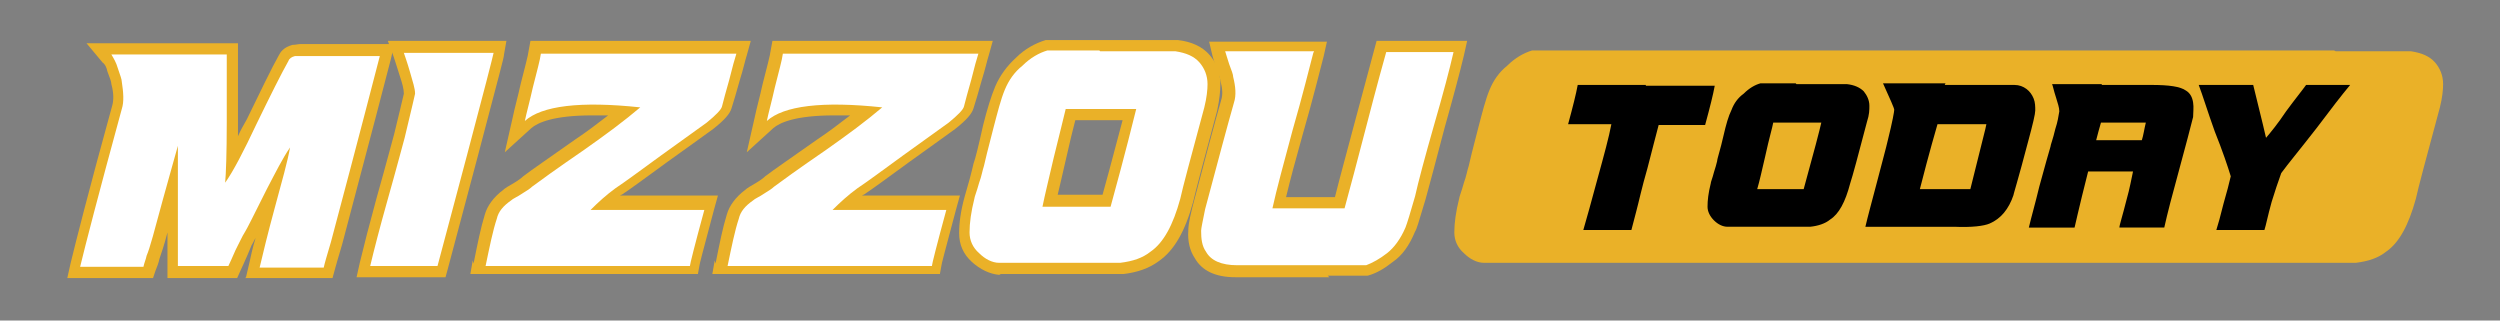
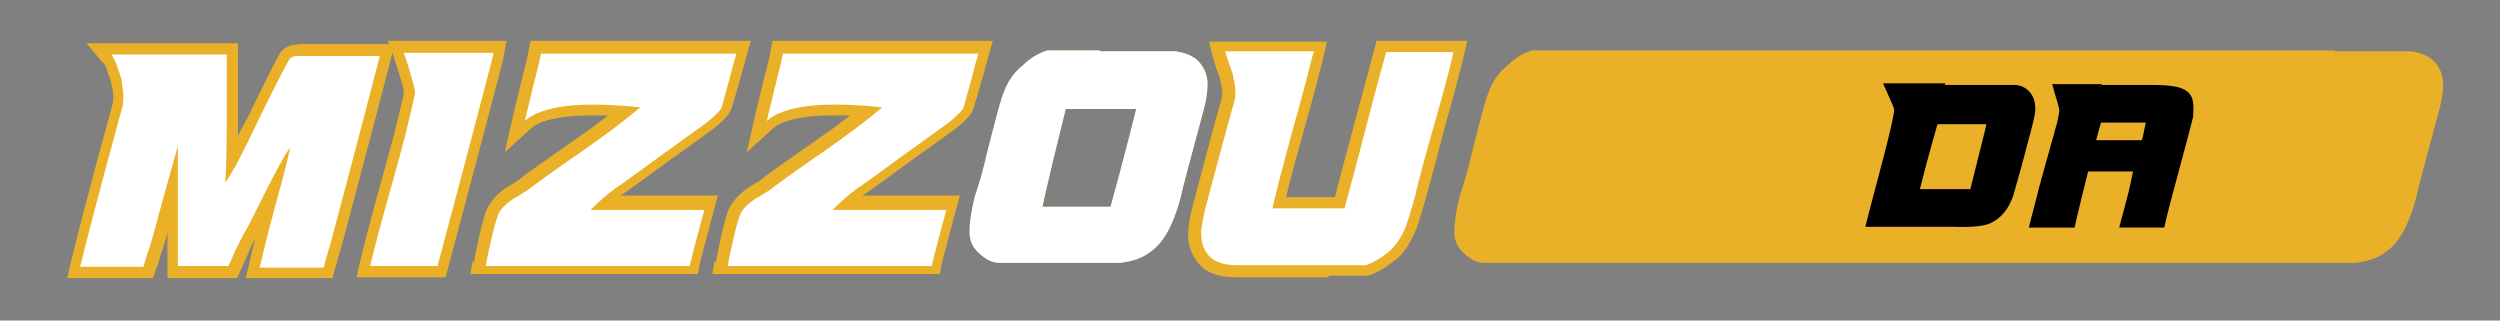
<svg xmlns="http://www.w3.org/2000/svg" id="Layer_1" version="1.1" viewBox="0 0 312 40">
  <rect x="0" y="0" width="312" height="40" fill="#808080" stroke="none" />
  <defs>
    <style>
      .st0 {
        fill: #fff;
      }

      .st1 {
        fill: #eab128;
      }
    </style>
  </defs>
  <g>
    <path class="st1" d="M30.7,34.6l.4-1.7c.2-.9.4-1.9.8-3.2-.2.3-.3.6-.5.9l-.5,1.2c-.4.9-.7,1.6-.9,2l-.4.9h-8.7v-1.4c0-1,0-2.4,0-4.3-.4,1.6-.8,2.7-1,3.3-.1.5-.3,1-.5,1.5l-.3.9h-10.7l.4-1.8c.6-2.5,2.3-9.2,5.2-19.7.2-.7.2-1.6-.1-2.7,0-.3-.2-.8-.5-1.6-.1-.5-.3-.9-.6-1.1l-2-2.4h18.9v9.8c0,.6,0,1.2,0,1.8.3-.7.7-1.4,1.1-2.1,1.8-3.7,3.1-6.4,4-8,.2-.4.6-1,1.7-1.3.4,0,.7-.1,1-.1h0c.1,0,.2,0,.3,0s.3,0,.4,0c1.7,0,3.3,0,4.9,0s6.1,0,6.1,0l-.4,1.8c-.5,2-2.5,9.6-6.1,23.2-.5,1.7-.8,2.7-.9,3.1l-.3,1.1h-10.9Z" />
    <path class="st1" d="M28.3,6.8v8.4c0,4-.1,6.5-.2,7.6,1-1.4,2.3-3.9,3.9-7.3,1.8-3.7,3.1-6.3,4-7.9.1-.3.4-.5.8-.6.3,0,.5,0,.7,0,.2,0,.4,0,.6,0,3.5,0,6.6,0,9.3,0-.5,1.9-2.5,9.7-6.1,23.2-.5,1.7-.8,2.7-.9,3.2h-8c.4-1.7,1-4.2,1.9-7.5.9-3.3,1.6-5.8,1.9-7.5-.9,1.3-1.8,3.1-2.9,5.2-1.6,3.2-2.5,5-2.7,5.3-.2.3-.4.7-.6,1.1-.3.6-.5,1-.6,1.2-.4.9-.7,1.6-.9,2h-6.3c0-1.6,0-4.1,0-7.5,0-3.3,0-5.8,0-7.5-.5,1.7-1.1,4-1.9,6.8-1,3.7-1.6,6-2,6.9-.1.5-.3.9-.4,1.4h-7.9c.6-2.5,2.3-9.1,5.2-19.7.3-.9.2-2.1,0-3.4,0-.3-.2-.8-.5-1.7-.2-.7-.5-1.2-.8-1.7h14.4Z" />
    <path class="st1" d="M44.5,34.6l.4-1.8c.5-2.1,1.2-4.8,2.1-8.1,1.3-4.6,2-7.3,2.2-8,.6-2.5,1-4.1,1.2-5,0-.6-.2-1.3-.5-2.2-.4-1.3-.7-2.2-.8-2.5l-.7-1.9h14.8l-.3,1.7c0,.4-.5,2.1-3.3,12.8-1.9,7.1-3.1,11.7-3.7,13.9l-.3,1.1h-11.3Z" />
    <path class="st1" d="M61.6,6.6c-.1.5-1.2,4.8-3.3,12.7-1.9,7.1-3.1,11.7-3.7,13.9h-8.4c.5-2.1,1.2-4.8,2.1-8,1.3-4.6,2-7.3,2.2-8,.9-3.7,1.3-5.5,1.3-5.5,0-.7-.3-1.5-.6-2.6-.4-1.4-.7-2.2-.8-2.5h11.1Z" />
    <path class="st1" d="M59.1,32.9c.5-2.5.9-4.5,1.4-6.1.3-1.1,1.1-2.2,2.3-3.1.2-.2.7-.5,1.4-.9.5-.3.9-.6,1.1-.8.9-.7,3.1-2.2,6.5-4.6,1.5-1,2.8-2,4.1-3-.7,0-1.4,0-2,0-4.8,0-6.8.9-7.6,1.6l-3.3,3,1-4.4c.2-1,.6-2.4,1-4.2.5-2,.9-3.4,1-4.2l.2-1.1h27.5l-.5,1.8c-.2.6-.4,1.6-.9,3.2-.4,1.4-.7,2.5-1,3.4-.2.7-.9,1.5-2.3,2.6-1.4,1-3.3,2.4-5.7,4.1-2.6,1.9-4.5,3.3-5.7,4.1,0,0-.1,0-.2.1h3.3c3.5,0,5.9,0,7.1,0h1.8s-.5,1.8-.5,1.8c-1.5,5.6-1.8,6.8-1.8,6.9l-.2,1.1h-1.2c-1.5,0-3.3,0-5.4,0s-4.5,0-7.3,0c-3.1,0-5.7,0-7.8,0s-3.8,0-5,0h-1.7s.3-1.7.3-1.7Z" />
    <path class="st1" d="M91.9,6.7c-.2.6-.5,1.7-.9,3.3-.4,1.4-.7,2.5-.9,3.3-.1.4-.8,1.1-1.9,2-1.4,1-3.2,2.3-5.7,4.1-2.6,1.9-4.5,3.3-5.7,4.1-1.1.8-2.1,1.7-3.1,2.7h7.1c3.5,0,5.8,0,7.1,0-1.2,4.4-1.8,6.8-1.8,7-3,0-7.3,0-12.7,0-6.1,0-10.4,0-12.8,0,.5-2.4.9-4.4,1.4-5.9.2-.9.8-1.6,1.8-2.3.2-.2.7-.4,1.3-.8.6-.4,1-.6,1.3-.9.8-.6,3-2.2,6.5-4.6,2.7-1.9,5-3.6,7-5.3-7.5-.8-12.3-.2-14.4,1.7.2-1,.6-2.4,1-4.2.5-2,.9-3.4,1-4.2h24.5Z" />
    <path class="st1" d="M89.3,32.9c.5-2.5.9-4.5,1.4-6.1.3-1.1,1.1-2.2,2.3-3.1.2-.2.7-.5,1.4-.9.5-.3.9-.6,1.1-.8.9-.7,3.1-2.2,6.5-4.6,1.5-1,2.8-2,4.1-3-.7,0-1.4,0-2,0-4.8,0-6.8.9-7.6,1.6l-3.3,3,1-4.4c.2-1,.6-2.4,1-4.2.5-2,.9-3.4,1-4.2l.2-1.1h27.5l-.5,1.8c-.2.6-.4,1.6-.9,3.2-.4,1.4-.7,2.5-1,3.4-.2.7-.9,1.5-2.3,2.6-1.4,1-3.3,2.4-5.7,4.1-2.6,1.9-4.5,3.3-5.7,4.1,0,0-.1,0-.2.1h3.3c3.5,0,5.9,0,7.1,0h1.8s-.5,1.8-.5,1.8c-1.5,5.6-1.8,6.8-1.8,6.9l-.2,1.1h-1.2c-1.5,0-3.3,0-5.4,0s-4.5,0-7.3,0c-3.1,0-5.7,0-7.8,0s-3.8,0-5,0h-1.7s.3-1.7.3-1.7Z" />
    <path class="st1" d="M122.1,6.7c-.2.6-.5,1.7-.9,3.3-.4,1.4-.7,2.5-.9,3.3-.1.4-.8,1.1-1.9,2-1.4,1-3.2,2.3-5.7,4.1-2.6,1.9-4.5,3.3-5.7,4.1-1.1.8-2.1,1.7-3.1,2.7h7.1c3.5,0,5.8,0,7.1,0-1.2,4.4-1.8,6.8-1.8,7-3,0-7.3,0-12.7,0-6.1,0-10.4,0-12.8,0,.5-2.4.9-4.4,1.4-5.9.2-.9.8-1.6,1.8-2.3.2-.2.7-.4,1.3-.8.6-.4,1-.6,1.3-.9.8-.6,3-2.2,6.5-4.6,2.7-1.9,5-3.6,7-5.3-7.5-.8-12.3-.2-14.4,1.7.2-1,.6-2.4,1-4.2.5-2,.9-3.4,1-4.2h24.5Z" />
-     <path class="st1" d="M124.7,34.3h0c-1.2-.1-2.4-.7-3.4-1.6-1.1-1-1.6-2.2-1.6-3.6,0-1.3.2-2.8.7-4.6l.6-2.1c.2-.8.4-1.5.5-2,.2-.5.6-2.1,1.2-4.8.5-2,1-3.6,1.5-4.8.6-1.4,1.5-2.6,2.6-3.6,1.1-1.1,2.4-1.8,3.7-2.2h.2s.2,0,.2,0c.8,0,1.7,0,2.8,0s2.3,0,3.7,0c1.6,0,2.9,0,3.9,0s1.7,0,2.1,0c.1,0,.3,0,.6,0s.7,0,1.2,0h.5c.5,0,1,0,1.3,0,1.7.2,3,.8,3.9,1.8.9,1,1.4,2.2,1.4,3.7,0,.8-.1,1.9-.4,3.3-1.7,6.3-2.7,10.1-3,11.4-1,3.7-2.4,6.1-4.3,7.4-1.2.9-2.7,1.4-4.4,1.6-.3,0-.9,0-3.2,0h-12.1ZM137.6,24.3c1.2-4.3,2-7.5,2.5-9.3h-5.9c-.3,1.1-.7,2.8-1.2,5-.4,1.7-.7,3.1-1,4.3h5.7Z" />
    <path class="st1" d="M137.3,6.4c3.2,0,5.2,0,6,0,.2,0,.7,0,1.7,0,.7,0,1.3,0,1.7,0,1.3.2,2.3.6,3,1.4.6.7,1,1.6,1,2.7,0,.7-.1,1.7-.4,2.9-1.7,6.3-2.7,10-3,11.4-.9,3.3-2.1,5.5-3.7,6.6-1,.8-2.2,1.2-3.8,1.4-.5,0-2,0-4.5,0h-10.6c-.9,0-1.8-.5-2.5-1.2-.8-.7-1.2-1.6-1.2-2.6,0-1.2.2-2.6.6-4.2,0-.2.3-.9.6-2,.3-.8.4-1.5.6-2.1.1-.5.5-2.1,1.2-4.8.5-1.9.9-3.5,1.4-4.7.5-1.2,1.2-2.2,2.2-3,1-1,2.1-1.6,3.1-1.9,1.5,0,3.7,0,6.5,0ZM131.5,19.7c-.6,2.6-1.1,4.6-1.4,6.1h8.5c1.9-6.9,2.9-11,3.2-12.2h-8.8c-.2.8-.7,2.9-1.5,6.1Z" />
    <path class="st1" d="M165.9,34.6c-.6,0-1.5,0-2.4,0s-2.1,0-3.4,0c-1.3,0-2.4,0-3.4,0s-1.8,0-2.5,0c-2.5,0-4.2-.8-5.1-2.4-.6-.9-.9-2.1-.8-3.4,0-.3,0-.9.5-2.9,1.6-6.1,2.8-10.6,3.6-13.4.2-.6.2-1.4-.1-2.4,0-.3-.2-.8-.5-1.5-.2-.7-.4-1.3-.5-1.7l-.4-1.7h14.7l-.4,1.8c-.5,1.9-1.3,5.2-2.6,9.7-.9,3.2-1.6,5.8-2.1,7.9h6.1c.6-2.4,1.4-5.3,2.3-8.7l2.9-10.8h11.3l-.4,1.8c-.5,2.1-1.3,5.1-2.4,9-1.1,4.2-1.9,7.2-2.4,9-.9,3-1.1,3.7-1.3,4-.7,1.7-1.6,3-2.8,3.8-1,.8-2,1.4-3.1,1.7h-.2c0,0-1.6,0-2.4,0s-1.5,0-2.4,0Z" />
    <path class="st1" d="M163.9,6.6c-.5,1.9-1.3,5.2-2.6,9.7-1.1,4.1-2,7.4-2.5,9.7h9c.7-2.6,1.6-5.9,2.6-9.8,1.5-5.8,2.4-9,2.6-9.7h8.4c-.5,2.2-1.3,5.2-2.4,9-1.2,4.2-2,7.2-2.4,9-.6,2.1-1,3.4-1.2,3.9-.6,1.4-1.4,2.5-2.3,3.2-.9.7-1.8,1.2-2.6,1.5-1.4,0-2.9,0-4.5,0-1.3,0-3.3,0-5.8,0-2.6,0-4.5,0-5.8,0-2,0-3.3-.6-3.9-1.7-.5-.7-.6-1.6-.6-2.6,0-.3.2-1.2.5-2.7,1.6-6,2.8-10.5,3.6-13.3.3-.9.2-2-.1-3.2,0-.3-.2-.8-.5-1.6-.2-.7-.4-1.2-.5-1.6h11.1Z" />
  </g>
  <g>
    <path class="st0" d="M28.3,6.8v8.4c0,4-.1,6.5-.2,7.6,1-1.4,2.3-3.9,3.9-7.3,1.8-3.7,3.1-6.3,4-7.9.1-.3.4-.5.8-.6.3,0,.5,0,.7,0,.2,0,.4,0,.6,0,3.5,0,6.6,0,9.3,0-.5,1.9-2.5,9.7-6.1,23.2-.5,1.7-.8,2.7-.9,3.2h-8c.4-1.7,1-4.2,1.9-7.5.9-3.3,1.6-5.8,1.9-7.5-.9,1.3-1.8,3.1-2.9,5.2-1.6,3.2-2.5,5-2.7,5.3-.2.3-.4.7-.6,1.1-.3.6-.5,1-.6,1.2-.4.9-.7,1.6-.9,2h-6.3c0-1.6,0-4.1,0-7.5,0-3.3,0-5.8,0-7.5-.5,1.7-1.1,4-1.9,6.8-1,3.7-1.6,6-2,6.9-.1.5-.3.9-.4,1.4h-7.9c.6-2.5,2.3-9.1,5.2-19.7.3-.9.2-2.1,0-3.4,0-.3-.2-.8-.5-1.7-.2-.7-.5-1.2-.8-1.7h14.4Z" />
    <path class="st0" d="M61.6,6.6c-.1.5-1.2,4.8-3.3,12.7-1.9,7.1-3.1,11.7-3.7,13.9h-8.4c.5-2.1,1.2-4.8,2.1-8,1.3-4.6,2-7.3,2.2-8,.9-3.7,1.3-5.5,1.3-5.5,0-.7-.3-1.5-.6-2.6-.4-1.4-.7-2.2-.8-2.5h11.1Z" />
    <path class="st0" d="M91.9,6.7c-.2.6-.5,1.7-.9,3.3-.4,1.4-.7,2.5-.9,3.3-.1.4-.8,1.1-1.9,2-1.4,1-3.2,2.3-5.7,4.1-2.6,1.9-4.5,3.3-5.7,4.1-1.1.8-2.1,1.7-3.1,2.7h7.1c3.5,0,5.8,0,7.1,0-1.2,4.4-1.8,6.8-1.8,7-3,0-7.3,0-12.7,0-6.1,0-10.4,0-12.8,0,.5-2.4.9-4.4,1.4-5.9.2-.9.8-1.6,1.8-2.3.2-.2.7-.4,1.3-.8.6-.4,1-.6,1.3-.9.8-.6,3-2.2,6.5-4.6,2.7-1.9,5-3.6,7-5.3-7.5-.8-12.3-.2-14.4,1.7.2-1,.6-2.4,1-4.2.5-2,.9-3.4,1-4.2h24.5Z" />
    <path class="st0" d="M122.1,6.7c-.2.6-.5,1.7-.9,3.3-.4,1.4-.7,2.5-.9,3.3-.1.4-.8,1.1-1.9,2-1.4,1-3.2,2.3-5.7,4.1-2.6,1.9-4.5,3.3-5.7,4.1-1.1.8-2.1,1.7-3.1,2.7h7.1c3.5,0,5.8,0,7.1,0-1.2,4.4-1.8,6.8-1.8,7-3,0-7.3,0-12.7,0-6.1,0-10.4,0-12.8,0,.5-2.4.9-4.4,1.4-5.9.2-.9.8-1.6,1.8-2.3.2-.2.7-.4,1.3-.8.6-.4,1-.6,1.3-.9.8-.6,3-2.2,6.5-4.6,2.7-1.9,5-3.6,7-5.3-7.5-.8-12.3-.2-14.4,1.7.2-1,.6-2.4,1-4.2.5-2,.9-3.4,1-4.2h24.5Z" />
    <path class="st0" d="M137.3,6.4c3.2,0,5.2,0,6,0,.2,0,.7,0,1.7,0,.7,0,1.3,0,1.7,0,1.3.2,2.3.6,3,1.4.6.7,1,1.6,1,2.7,0,.7-.1,1.7-.4,2.9-1.7,6.3-2.7,10-3,11.4-.9,3.3-2.1,5.5-3.7,6.6-1,.8-2.2,1.2-3.8,1.4-.5,0-2,0-4.5,0h-10.6c-.9,0-1.8-.5-2.5-1.2-.8-.7-1.2-1.6-1.2-2.6,0-1.2.2-2.6.6-4.2,0-.2.3-.9.6-2,.3-.8.4-1.5.6-2.1.1-.5.5-2.1,1.2-4.8.5-1.9.9-3.5,1.4-4.7.5-1.2,1.2-2.2,2.2-3,1-1,2.1-1.6,3.1-1.9,1.5,0,3.7,0,6.5,0ZM131.5,19.7c-.6,2.6-1.1,4.6-1.4,6.1h8.5c1.9-6.9,2.9-11,3.2-12.2h-8.8c-.2.8-.7,2.9-1.5,6.1Z" />
    <path class="st0" d="M163.9,6.6c-.5,1.9-1.3,5.2-2.6,9.7-1.1,4.1-2,7.4-2.5,9.7h9c.7-2.6,1.6-5.9,2.6-9.8,1.5-5.8,2.4-9,2.6-9.7h8.4c-.5,2.2-1.3,5.2-2.4,9-1.2,4.2-2,7.2-2.4,9-.6,2.1-1,3.4-1.2,3.9-.6,1.4-1.4,2.5-2.3,3.2-.9.7-1.8,1.2-2.6,1.5-1.4,0-2.9,0-4.5,0-1.3,0-3.3,0-5.8,0-2.6,0-4.5,0-5.8,0-2,0-3.3-.6-3.9-1.7-.5-.7-.6-1.6-.6-2.6,0-.3.2-1.2.5-2.7,1.6-6,2.8-10.5,3.6-13.3.3-.9.2-2-.1-3.2,0-.3-.2-.8-.5-1.6-.2-.7-.4-1.2-.5-1.6h11.1Z" />
  </g>
  <path class="st1" d="M291.5,6.4c3.2,0,5.2,0,6,0,.2,0,.7,0,1.7,0,.7,0,1.3,0,1.7,0,1.3.2,2.3.6,3,1.4.6.7,1,1.6,1,2.7,0,.7-.1,1.7-.4,2.9-1.7,6.3-2.7,10-3,11.4-.9,3.3-2.1,5.5-3.7,6.6-1,.8-2.2,1.2-3.8,1.4-.5,0-95.6,0-98.2,0h-10.6c-.9,0-1.8-.5-2.5-1.2-.8-.7-1.2-1.6-1.2-2.6,0-1.2.2-2.6.6-4.2,0-.2.3-.9.6-2,.3-.8.4-1.5.6-2.1.1-.5.5-2.1,1.2-4.8.5-1.9.9-3.5,1.4-4.7.5-1.2,1.2-2.2,2.2-3,1-1,2.1-1.6,3.1-1.9,1.5,0,97.3,0,100.1,0Z" />
  <g>
-     <path d="M205.4,10.7h8.6c-.2,1.1-.6,2.7-1.2,4.9h-5.8c-.3,1.2-.8,3-1.4,5.4-.7,2.4-1.1,4.3-1.4,5.4-.3,1.1-.5,1.9-.6,2.3h-6c.4-1.4,1-3.5,1.8-6.5.8-2.9,1.4-5.1,1.7-6.7h-5.4c.6-2.2,1-3.8,1.2-4.9h8.5Z" />
-     <path d="M224.2,10.5c2.1,0,3.5,0,4.1,0,.1,0,.5,0,1.1,0,.5,0,.8,0,1.1,0,.9.1,1.6.4,2.1.9.4.5.7,1.1.7,1.8,0,.5,0,1.1-.3,2-1.1,4.2-1.8,6.8-2.1,7.7-.6,2.3-1.4,3.8-2.5,4.5-.6.5-1.5.8-2.5.9-.3,0-1.3,0-3.1,0h-7.2c-.6,0-1.2-.3-1.7-.8-.5-.5-.8-1.1-.8-1.7,0-.8.1-1.7.4-2.9,0-.2.2-.6.4-1.4.2-.6.3-1,.4-1.4,0-.3.4-1.4.8-3.2.3-1.3.6-2.4,1-3.2.3-.8.8-1.5,1.5-2,.7-.7,1.4-1.1,2.1-1.3,1,0,2.5,0,4.4,0ZM220.3,19.5c-.4,1.7-.7,3.1-1,4.1h5.8c1.3-4.7,2-7.4,2.2-8.3h-6c-.1.6-.5,1.9-1,4.2Z" />
    <path d="M242.7,10.6h7.1c0,0,.3,0,.8,0,.3,0,.6,0,.8,0,.6,0,1.1.2,1.5.5.4.3.7.7.9,1.2.2.5.2,1,.2,1.5,0,.4-.3,1.7-.9,3.9-1.2,4.6-1.9,6.8-1.8,6.6-.6,1.8-1.6,3-3,3.6-.7.3-2.2.5-4.4.4h-11.1c.3-1.3.8-3.1,1.4-5.4.7-2.7,1.2-4.5,1.4-5.4.6-2.4.8-3.6.8-3.8,0-.2-.5-1.3-1.4-3.3h7.8ZM245.9,23.6c1.3-5.3,2-7.9,2-8.1-3.4,0-5.5,0-6.1,0-.2.7-1,3.4-2.2,8.1h6.3Z" />
    <path d="M262.3,10.6h6.2c2.2,0,3.6.2,4.3.7.5.3.8.8.9,1.5.1.6,0,1.2,0,1.8-.3,1.2-.9,3.5-1.8,6.8-.8,2.9-1.4,5.2-1.8,7-1.2,0-3.1,0-5.6,0,0-.3.4-1.5.9-3.5.4-1.4.6-2.6.8-3.5h-5.6c-1.2,4.7-1.7,7.1-1.7,7h-5.7c.3-1.3.8-3,1.3-5.1.7-2.6,1.2-4.3,1.4-5,0-.2.3-.9.6-2.2.3-.9.4-1.6.5-2.2,0-.5-.2-1-.4-1.7-.3-.9-.4-1.5-.5-1.7h6.2ZM261.7,17.5h5.6c.2-.6.3-1.4.5-2.2-.2,0-2.1,0-5.6,0-.2.7-.4,1.4-.6,2.2Z" />
-     <path d="M281.2,10.6c1.1,4.4,1.6,6.6,1.6,6.6.6-.7,1.5-1.8,2.5-3.3,1.1-1.5,2-2.6,2.5-3.3h5.5c-1,1.2-2.4,3-4.2,5.4-2.1,2.7-3.6,4.5-4.4,5.6-.4,1.1-.8,2.3-1.2,3.6-.5,1.8-.7,2.9-.9,3.5h-6c.2-.6.5-1.7.9-3.3.4-1.4.7-2.5.9-3.4-.4-1.3-1-3.1-2-5.6-.9-2.5-1.5-4.5-2-5.8h6.7Z" />
  </g>
</svg>